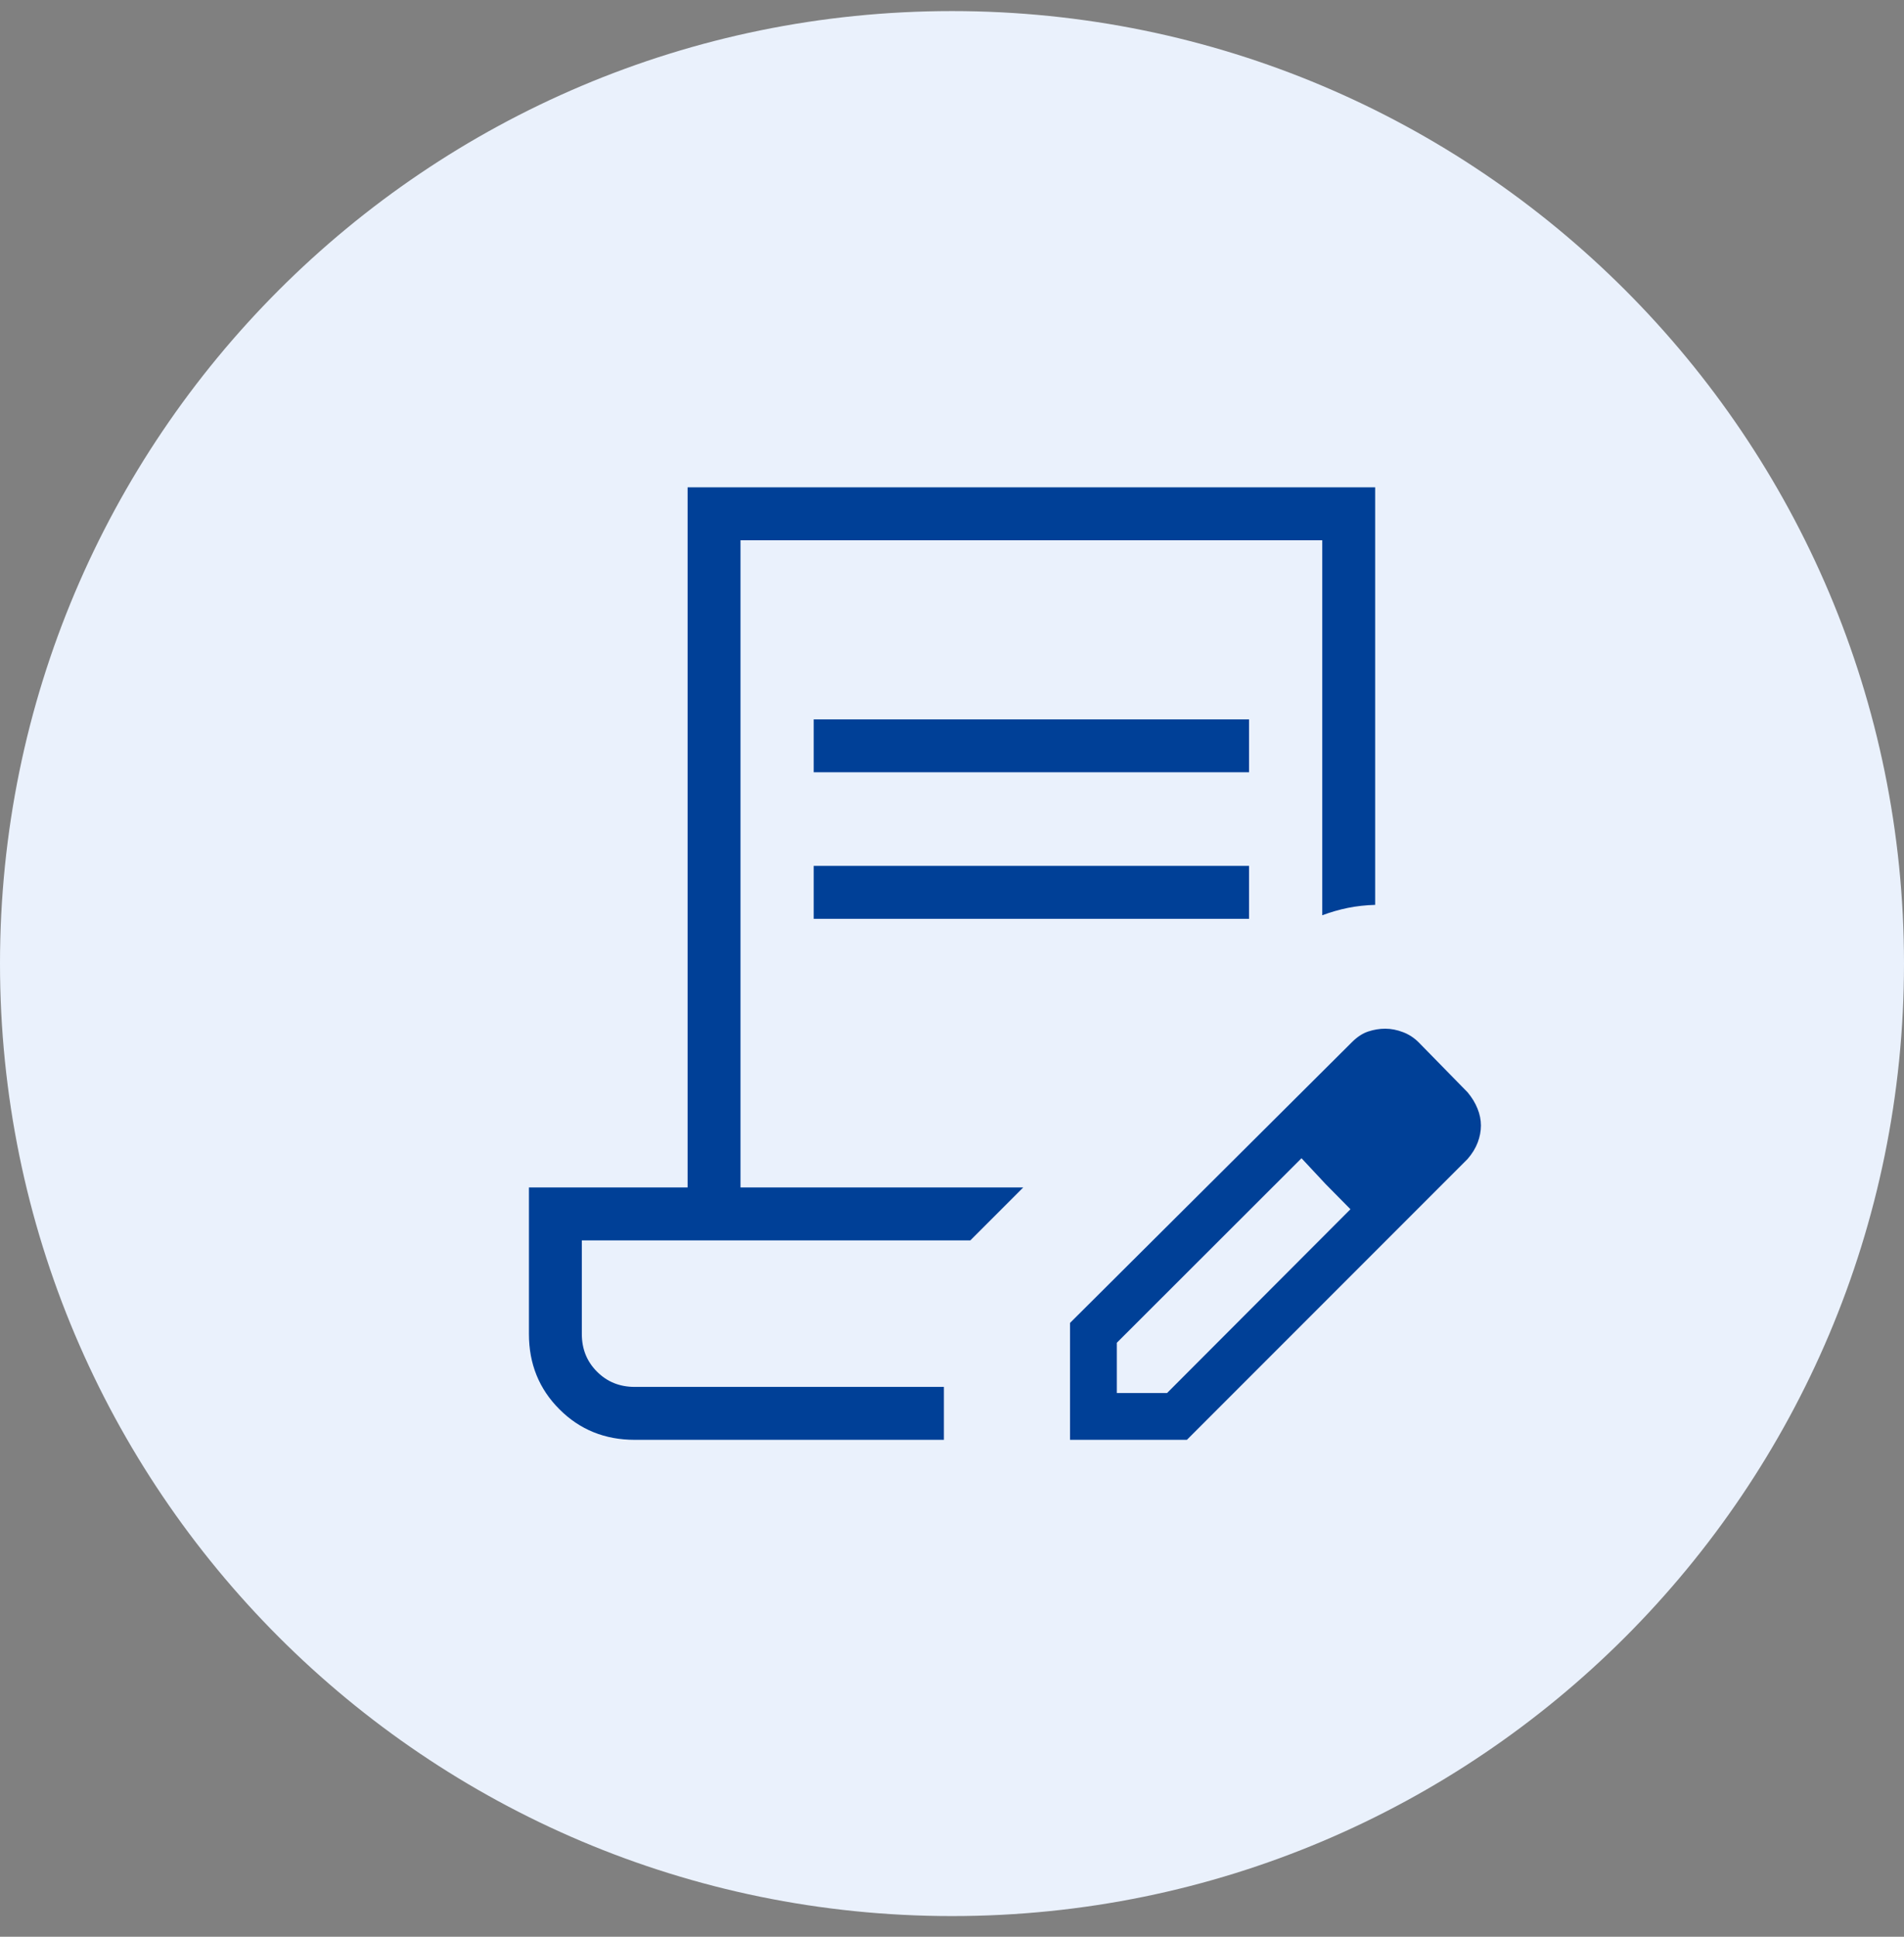
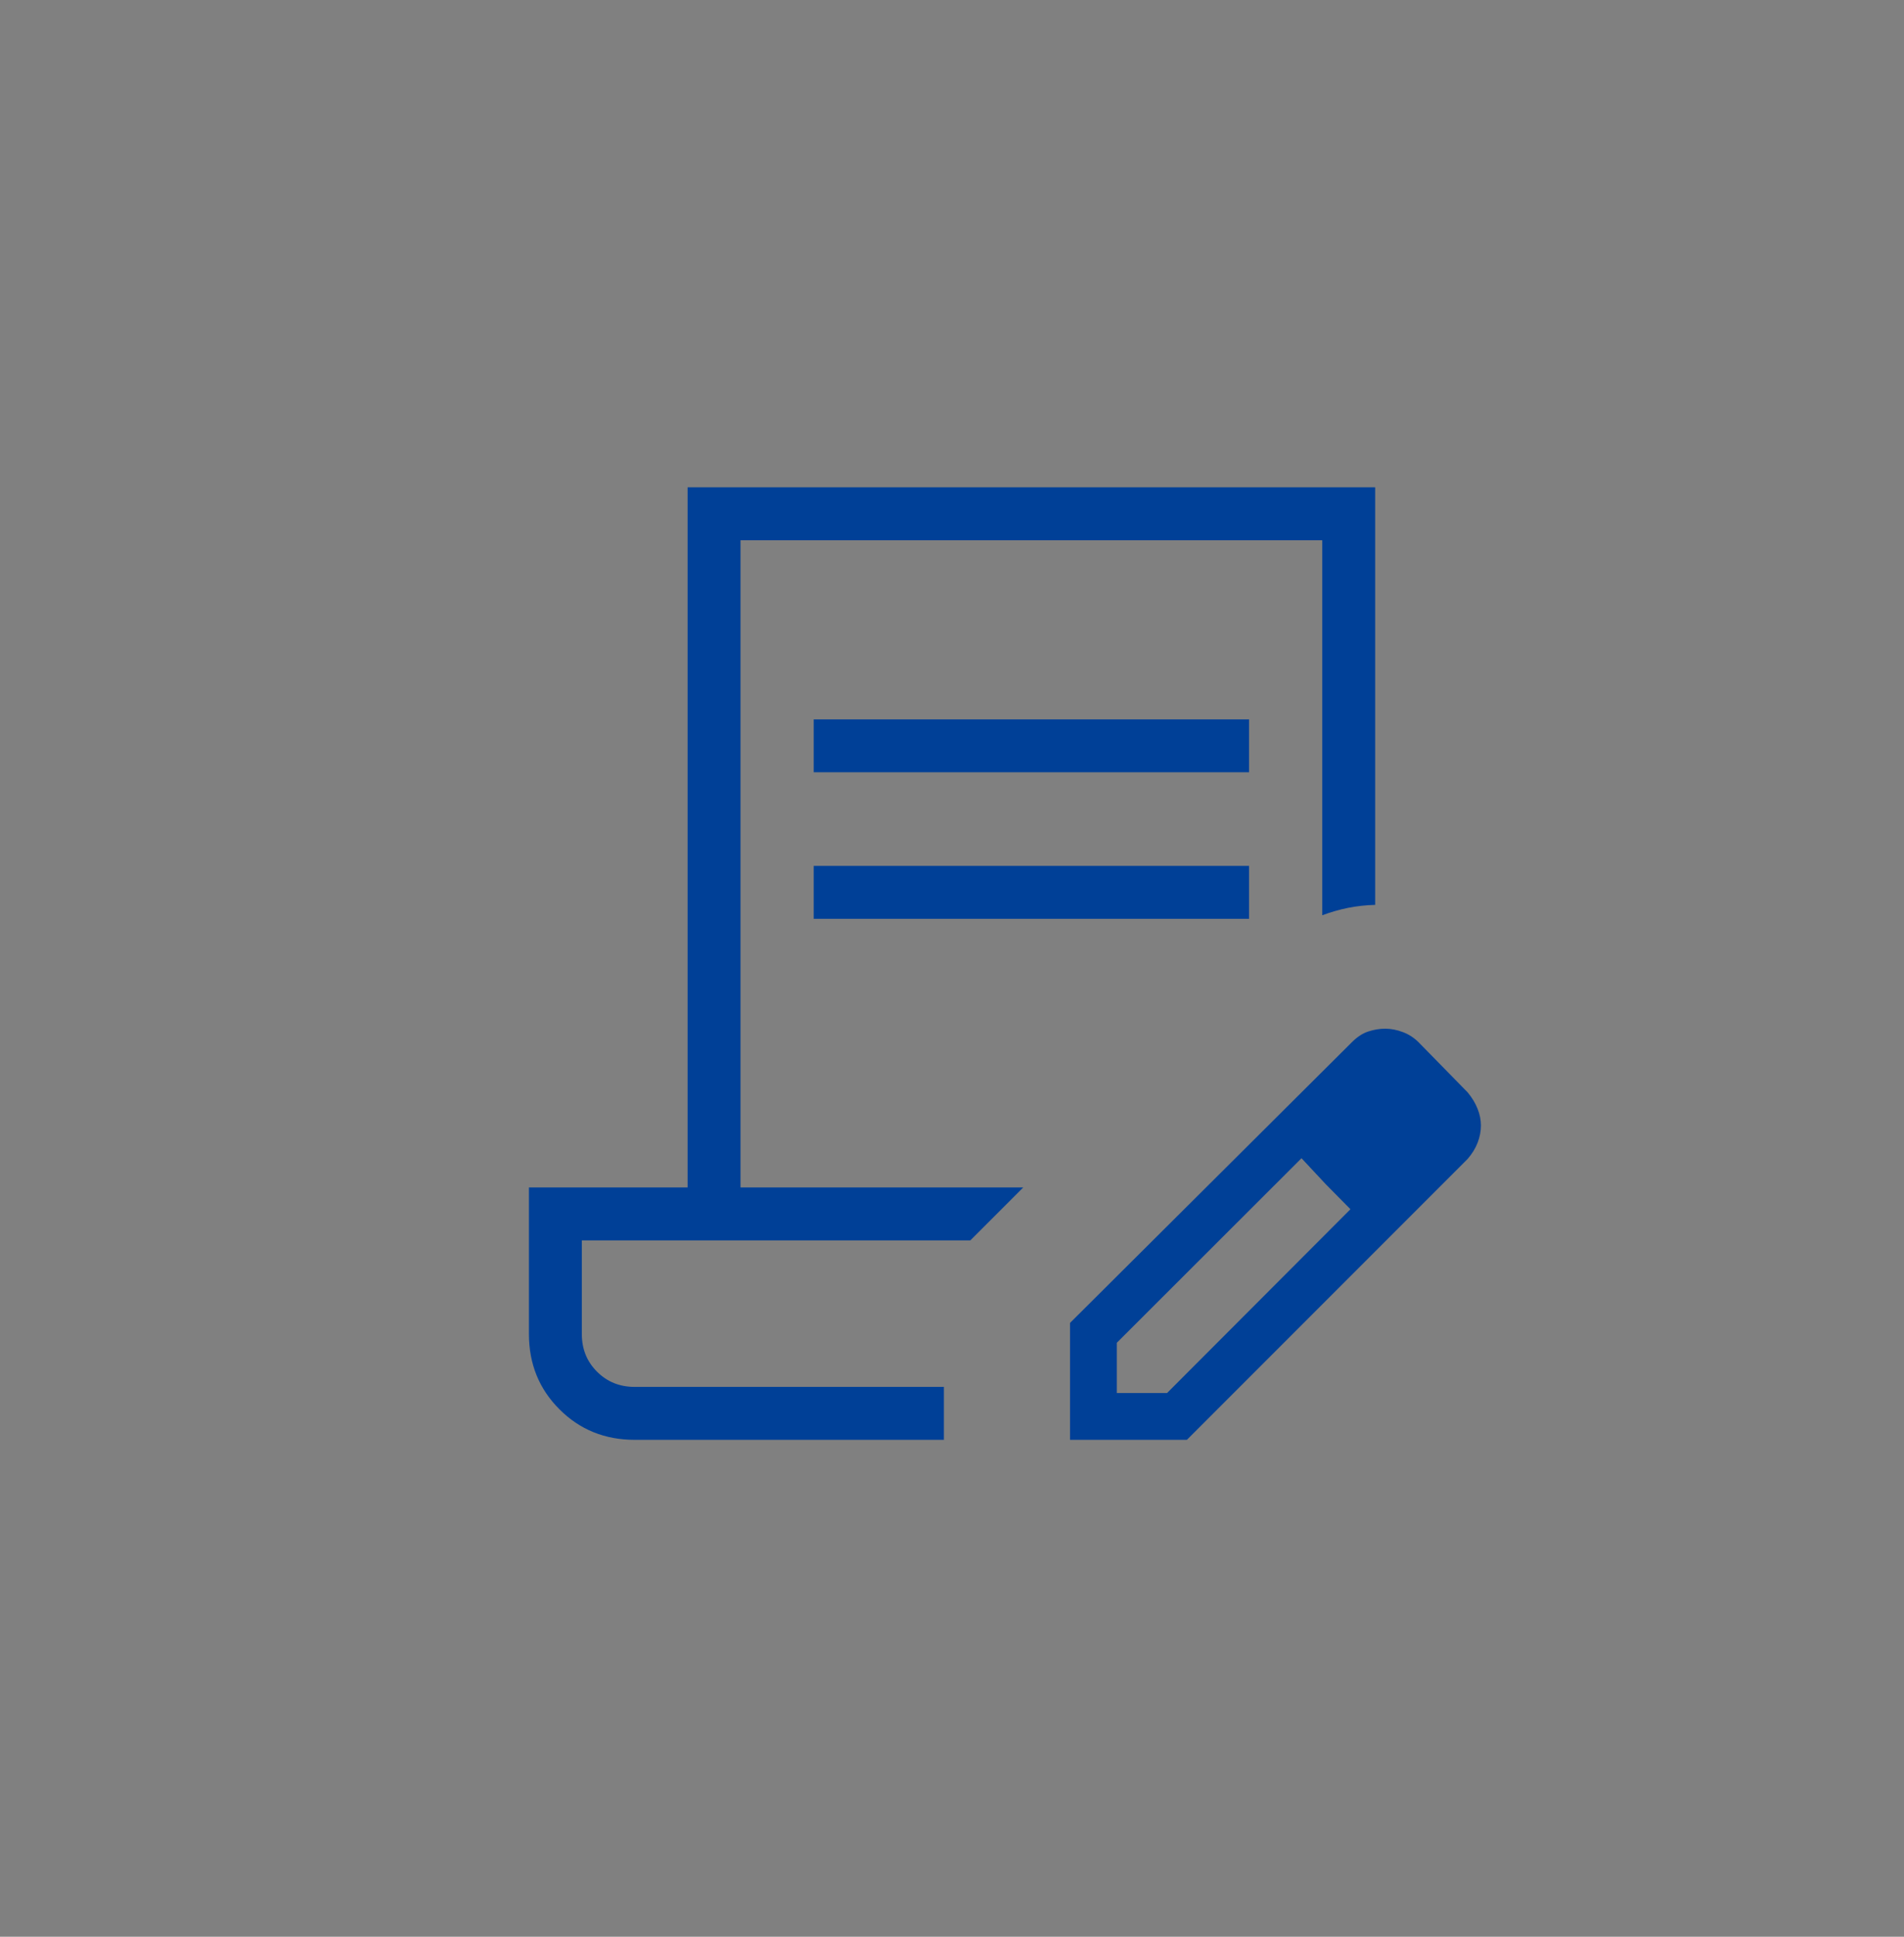
<svg xmlns="http://www.w3.org/2000/svg" width="60" height="61" viewBox="0 0 60 61" fill="none">
  <rect x="0" y="0" width="60" height="61" fill="#808080" stroke="none" />
-   <path d="M0 30.349C0 13.781 13.431 0.349 30 0.349C46.569 0.349 60 13.781 60 30.349C60 46.918 46.569 60.349 30 60.349C13.431 60.349 0 46.918 0 30.349Z" fill="#EAF1FC" />
  <mask id="mask0_1169_8948" style="mask-type:alpha" maskUnits="userSpaceOnUse" x="10" y="10" width="40" height="41">
    <rect x="10" y="10.349" width="40" height="40" fill="#D9D9D9" />
  </mask>
  <g mask="url(#mask0_1169_8948)">
    <path d="M25.642 24.323V22.657H39.361V24.323H25.642ZM25.642 28.939V27.272H39.361V28.939H25.642ZM29.745 45.349H20.001C19.061 45.349 18.27 45.029 17.63 44.388C16.988 43.747 16.668 42.956 16.668 42.016V37.4H21.668V15.349H43.335V28.5C43.035 28.508 42.751 28.54 42.48 28.594C42.21 28.649 41.939 28.726 41.668 28.827V17.016H23.335V37.4H32.245L30.578 39.067H18.335V42.016C18.335 42.488 18.494 42.884 18.814 43.203C19.133 43.523 19.529 43.682 20.001 43.682H29.745V45.349ZM33.719 45.349V41.667L42.607 32.82C42.772 32.656 42.943 32.544 43.12 32.487C43.297 32.429 43.475 32.4 43.652 32.4C43.836 32.4 44.022 32.436 44.21 32.508C44.398 32.579 44.563 32.687 44.706 32.83L46.248 34.404C46.385 34.568 46.489 34.739 46.56 34.917C46.632 35.094 46.668 35.271 46.668 35.448C46.668 35.626 46.634 35.805 46.566 35.985C46.497 36.166 46.391 36.338 46.248 36.503L37.402 45.349H33.719ZM35.194 43.875H36.777L42.556 38.086L41.774 37.294L41.014 36.48L35.194 42.292V43.875ZM41.774 37.294L41.014 36.48L42.556 38.086L41.774 37.294Z" fill="#004097" />
  </g>
</svg>